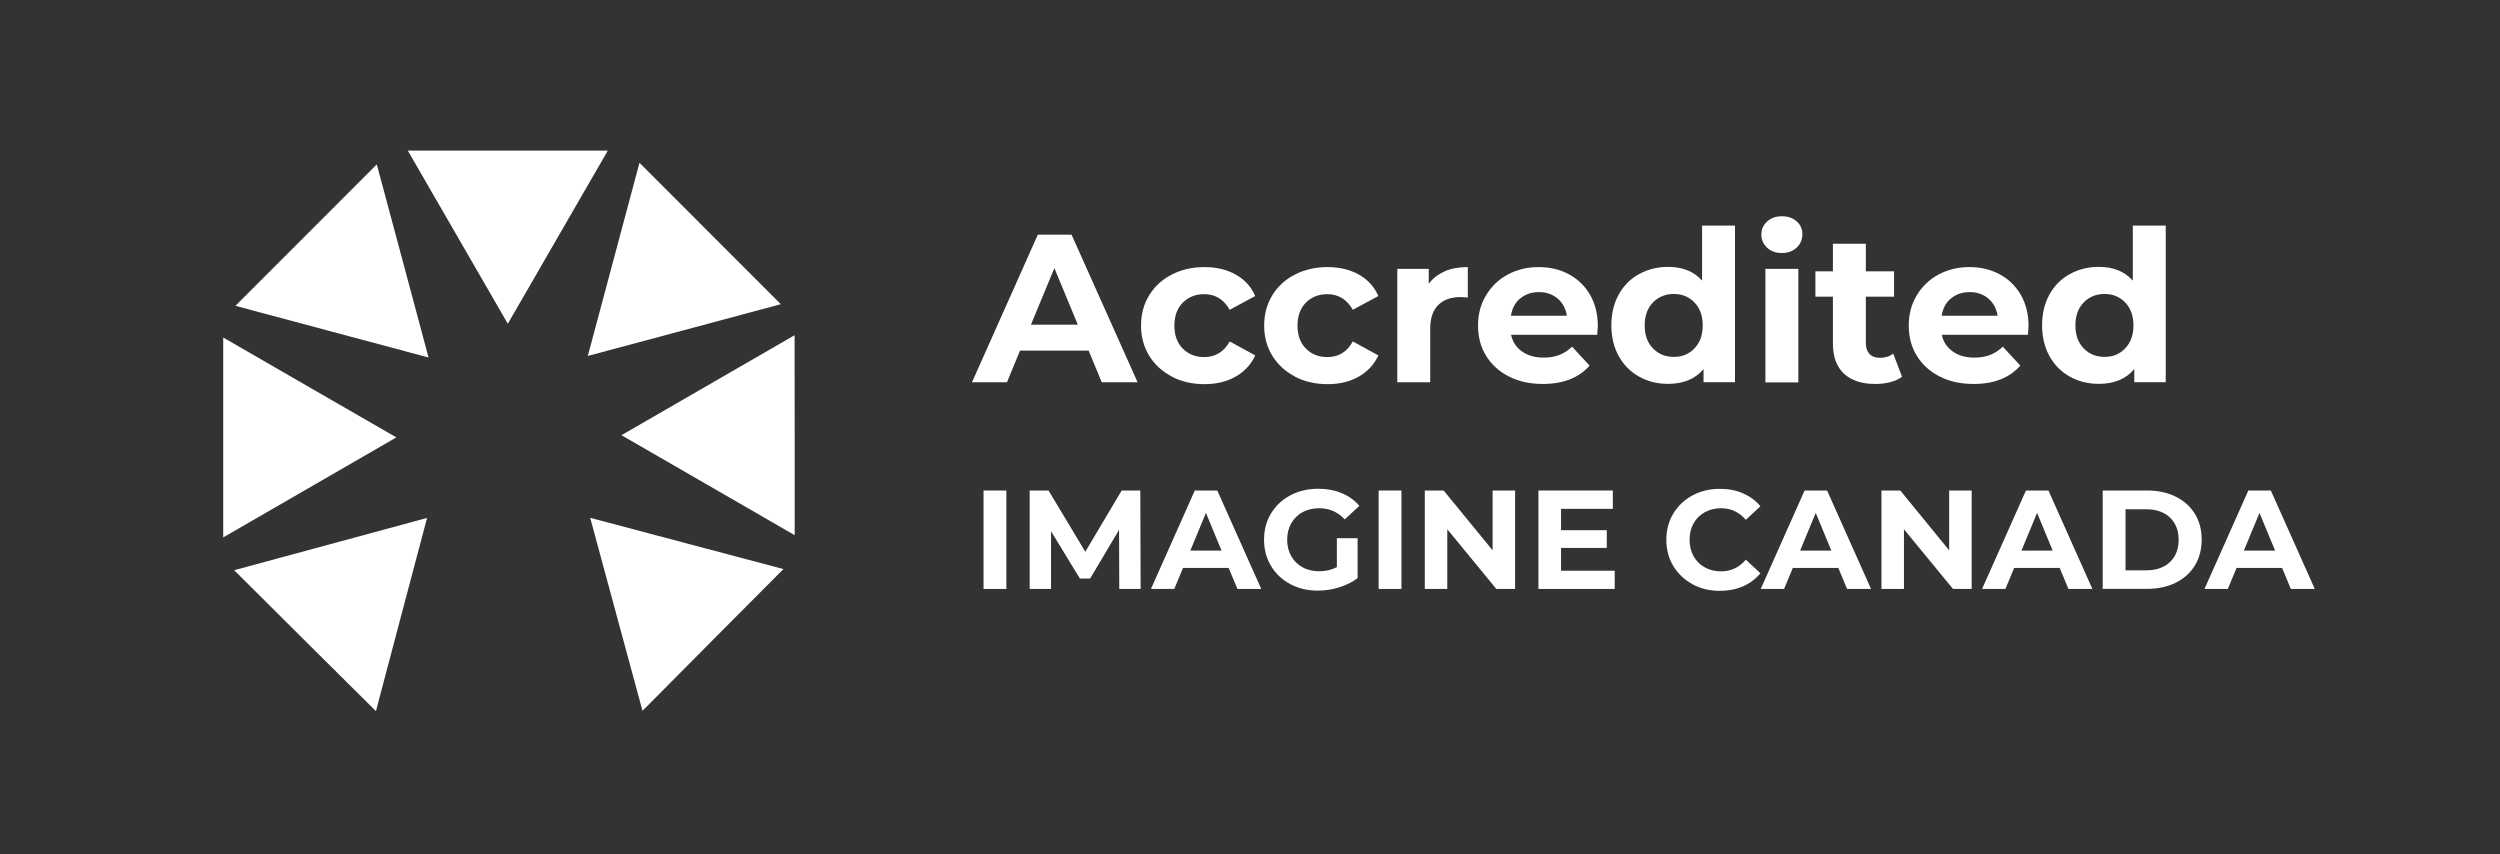
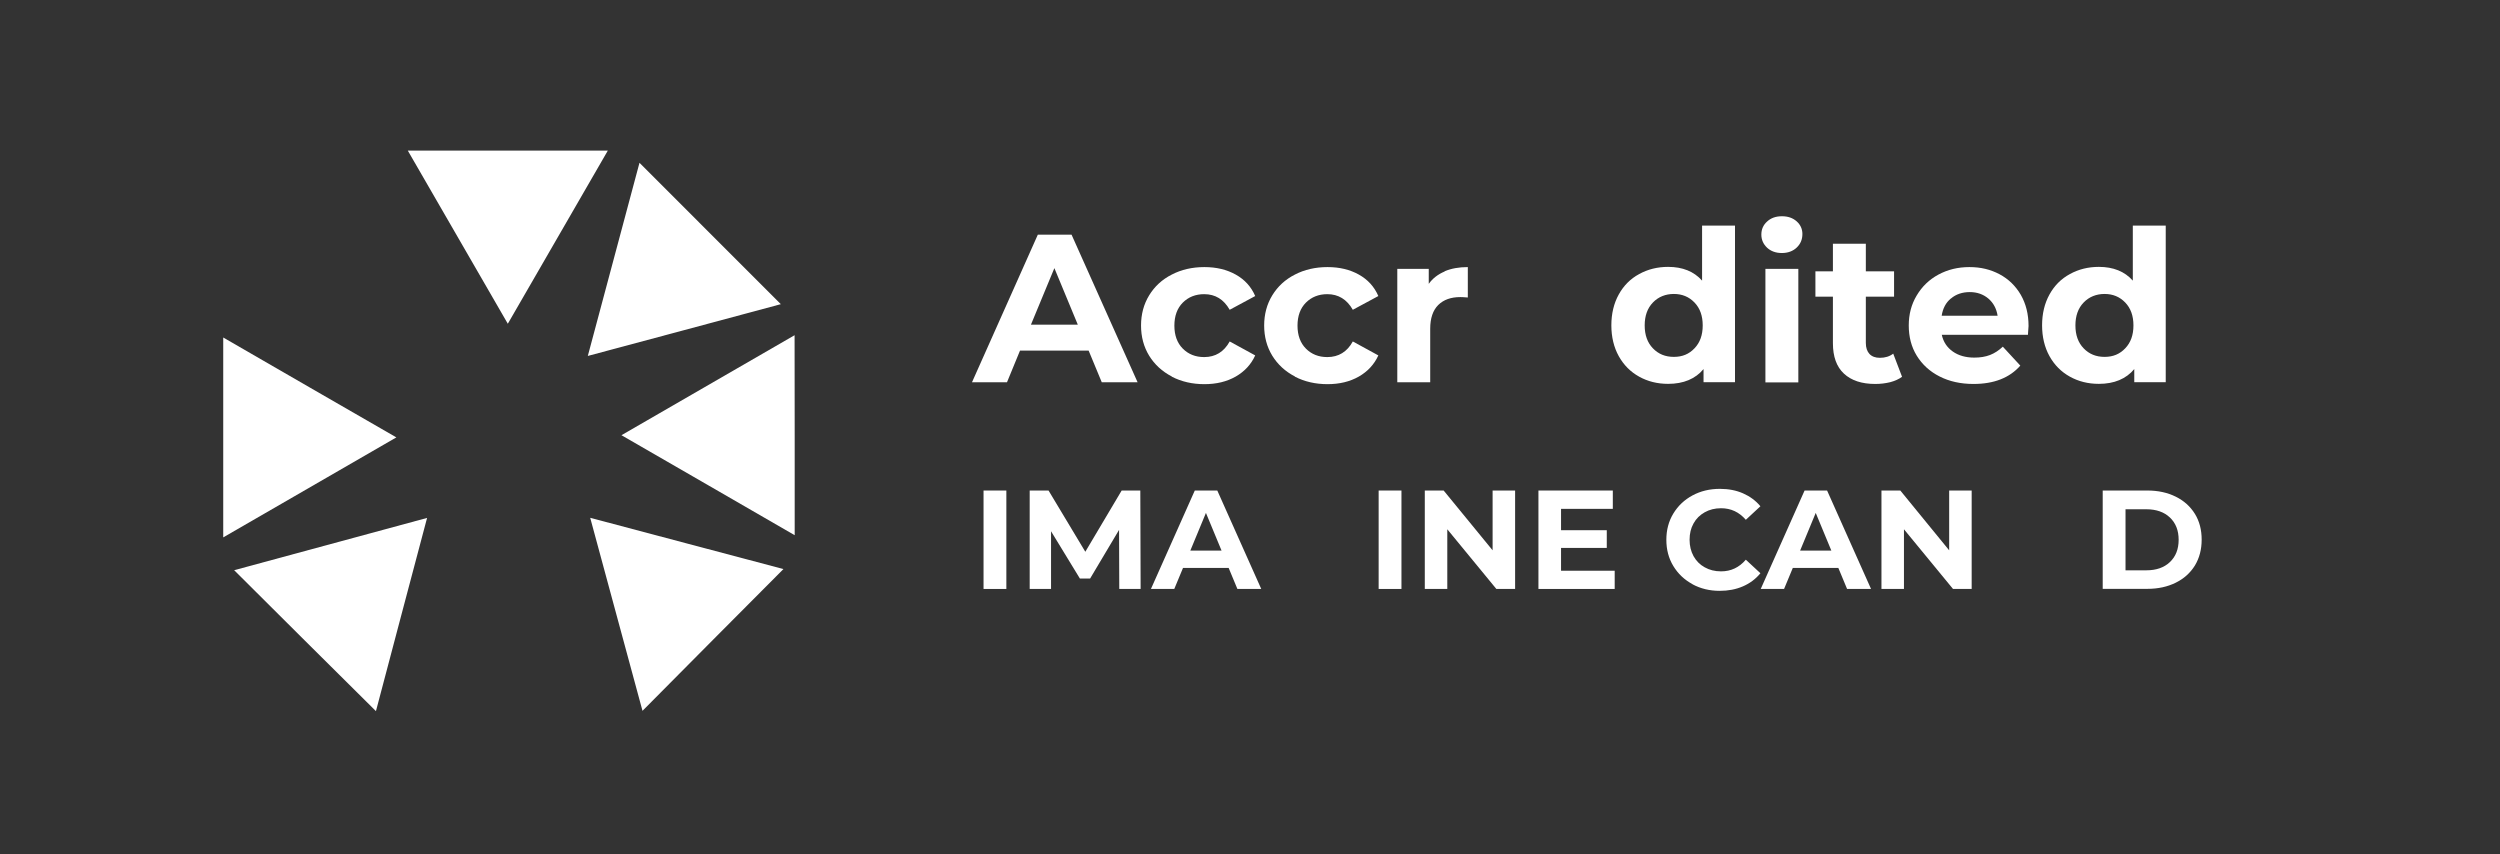
<svg xmlns="http://www.w3.org/2000/svg" id="Layer_1" viewBox="0 0 240 82">
  <rect x="0" y="0" width="240" height="82" fill="#333333" stroke="none" />
  <defs>
    <style>.cls-1{fill:#fff;stroke-width:0px;}</style>
  </defs>
  <rect class="cls-1" x="94.42" y="47.09" width="2.19" height="9.45" />
  <polygon class="cls-1" points="107.45 56.54 107.43 50.87 104.65 55.54 103.67 55.54 100.9 51 100.9 56.54 98.85 56.54 98.85 47.09 100.66 47.09 104.19 52.97 107.68 47.09 109.47 47.09 109.5 56.54 107.45 56.54" />
  <path class="cls-1" d="m117.96,54.52h-4.39l-.84,2.02h-2.24l4.21-9.45h2.16l4.22,9.45h-2.29l-.84-2.02Zm-.69-1.66l-1.5-3.62-1.5,3.62h3Z" />
-   <path class="cls-1" d="m128.33,51.67h2v3.83c-.51.39-1.11.68-1.78.89-.68.21-1.36.31-2.04.31-.98,0-1.86-.21-2.65-.63-.78-.42-1.4-1-1.84-1.74-.45-.74-.67-1.58-.67-2.52s.22-1.78.67-2.52c.45-.74,1.06-1.32,1.86-1.74.79-.42,1.68-.63,2.67-.63.83,0,1.58.14,2.25.42.67.28,1.24.68,1.7,1.22l-1.4,1.3c-.67-.71-1.49-1.07-2.44-1.07-.6,0-1.14.12-1.61.38-.47.25-.83.61-1.09,1.07s-.39.99-.39,1.58.13,1.11.39,1.57c.26.46.62.82,1.09,1.07.46.26.99.38,1.59.38.63,0,1.2-.13,1.7-.4v-2.77Z" />
  <rect class="cls-1" x="132.35" y="47.09" width="2.19" height="9.45" />
  <polygon class="cls-1" points="145.45 47.09 145.45 56.54 143.65 56.54 138.94 50.81 138.94 56.54 136.78 56.54 136.78 47.09 138.59 47.09 143.29 52.83 143.29 47.09 145.45 47.09" />
  <polygon class="cls-1" points="155.01 54.79 155.01 56.54 147.69 56.54 147.69 47.09 154.83 47.09 154.83 48.85 149.86 48.85 149.86 50.9 154.25 50.9 154.25 52.6 149.86 52.6 149.86 54.79 155.01 54.79" />
  <path class="cls-1" d="m162.48,56.08c-.78-.42-1.39-1-1.84-1.74-.45-.74-.67-1.58-.67-2.52s.22-1.78.67-2.52c.45-.74,1.06-1.32,1.84-1.74.78-.42,1.65-.63,2.63-.63.82,0,1.56.14,2.22.43.66.29,1.22.7,1.67,1.24l-1.4,1.3c-.64-.74-1.43-1.11-2.38-1.11-.58,0-1.11.13-1.57.39-.46.26-.82.61-1.07,1.07-.26.46-.38.98-.38,1.57s.13,1.11.38,1.57c.26.46.61.82,1.07,1.07.46.26.98.39,1.57.39.95,0,1.74-.37,2.38-1.12l1.4,1.3c-.45.55-1.01.97-1.68,1.26s-1.41.43-2.23.43c-.96,0-1.83-.21-2.61-.63" />
  <path class="cls-1" d="m176.5,54.52h-4.39l-.84,2.02h-2.24l4.21-9.45h2.16l4.22,9.45h-2.3l-.84-2.02Zm-.69-1.66l-1.5-3.62-1.5,3.62h3Z" />
  <polygon class="cls-1" points="189.28 47.09 189.28 56.54 187.49 56.54 182.78 50.81 182.78 56.54 180.62 56.54 180.62 47.09 182.43 47.09 187.12 52.83 187.12 47.09 189.28 47.09" />
-   <path class="cls-1" d="m197.75,54.52h-4.39l-.84,2.02h-2.24l4.21-9.45h2.16l4.22,9.45h-2.3l-.84-2.02Zm-.69-1.66l-1.5-3.62-1.5,3.62h3Z" />
  <path class="cls-1" d="m201.86,47.09h4.29c1.03,0,1.93.2,2.72.59.79.39,1.4.94,1.84,1.65.44.71.65,1.54.65,2.48s-.22,1.77-.65,2.48c-.44.71-1.05,1.26-1.84,1.65-.79.39-1.69.59-2.72.59h-4.29v-9.45Zm4.19,7.66c.95,0,1.7-.26,2.26-.79.56-.53.84-1.24.84-2.14s-.28-1.61-.84-2.14c-.56-.53-1.32-.79-2.26-.79h-2v5.86h2Z" />
-   <path class="cls-1" d="m219.1,54.52h-4.39l-.84,2.02h-2.24l4.21-9.45h2.16l4.22,9.45h-2.3l-.84-2.02Zm-.69-1.66l-1.5-3.62-1.5,3.62h3Z" />
  <path class="cls-1" d="m104.5,33.66h-6.58l-1.25,3.04h-3.36l6.32-14.17h3.24l6.34,14.17h-3.44l-1.26-3.04Zm-1.03-2.49l-2.25-5.43-2.25,5.43h4.5Z" />
  <path class="cls-1" d="m112.49,36.14c-.93-.48-1.65-1.15-2.17-1.99-.52-.85-.78-1.82-.78-2.9s.26-2.05.78-2.9c.52-.85,1.24-1.52,2.17-1.99.92-.48,1.97-.72,3.13-.72s2.15.24,3.01.72c.86.48,1.48,1.16,1.87,2.06l-2.45,1.32c-.57-1-1.38-1.5-2.45-1.5-.82,0-1.51.27-2.05.81-.54.54-.81,1.28-.81,2.21s.27,1.67.81,2.21c.54.54,1.22.81,2.05.81,1.08,0,1.9-.5,2.45-1.5l2.45,1.34c-.39.86-1.02,1.54-1.87,2.03-.86.49-1.86.73-3.01.73s-2.2-.24-3.13-.72" />
  <path class="cls-1" d="m124.31,36.14c-.93-.48-1.65-1.15-2.17-1.99-.52-.85-.78-1.82-.78-2.9s.26-2.05.78-2.9c.52-.85,1.24-1.52,2.17-1.99.92-.48,1.97-.72,3.13-.72s2.15.24,3.01.72c.86.48,1.48,1.16,1.87,2.06l-2.45,1.32c-.57-1-1.39-1.5-2.45-1.5-.82,0-1.51.27-2.05.81-.54.54-.81,1.28-.81,2.21s.27,1.67.81,2.21c.54.54,1.22.81,2.05.81,1.08,0,1.9-.5,2.45-1.5l2.45,1.34c-.39.86-1.02,1.54-1.87,2.03-.86.49-1.86.73-3.01.73s-2.2-.24-3.13-.72" />
  <path class="cls-1" d="m138.69,26.04c.64-.27,1.38-.4,2.22-.4v2.92c-.35-.03-.59-.04-.71-.04-.91,0-1.61.25-2.13.76-.51.51-.77,1.27-.77,2.28v5.14h-3.16v-10.89h3.02v1.44c.38-.53.89-.92,1.53-1.19" />
-   <path class="cls-1" d="m153.3,32.14h-8.24c.15.68.5,1.21,1.05,1.6.55.39,1.24.59,2.07.59.57,0,1.07-.08,1.51-.25.44-.17.85-.44,1.23-.8l1.68,1.82c-1.03,1.17-2.52,1.76-4.49,1.76-1.23,0-2.32-.24-3.26-.72-.95-.48-1.67-1.15-2.19-1.99s-.77-1.82-.77-2.9.25-2.03.76-2.88c.51-.86,1.2-1.53,2.09-2.01.88-.48,1.87-.72,2.97-.72s2.03.23,2.9.69c.86.46,1.54,1.12,2.04,1.98.49.86.74,1.85.74,2.99,0,.04-.02.32-.06.85m-7.39-3.5c-.49.4-.78.96-.89,1.66h5.37c-.11-.69-.41-1.24-.89-1.65-.49-.41-1.08-.62-1.78-.62s-1.32.2-1.8.61" />
  <path class="cls-1" d="m166.56,21.67v15.02h-3.02v-1.26c-.78.94-1.92,1.42-3.4,1.42-1.03,0-1.95-.23-2.78-.69-.83-.46-1.48-1.11-1.96-1.97-.47-.85-.71-1.84-.71-2.96s.24-2.11.71-2.96c.47-.85,1.12-1.51,1.96-1.96.83-.46,1.76-.69,2.78-.69,1.39,0,2.48.44,3.26,1.32v-5.28h3.16Zm-3.89,11.77c.53-.55.79-1.28.79-2.2s-.26-1.65-.79-2.2c-.53-.55-1.19-.82-1.98-.82s-1.48.27-2.01.82c-.53.55-.79,1.28-.79,2.2s.26,1.65.79,2.2c.53.55,1.19.82,2.01.82s1.46-.27,1.98-.82" />
  <path class="cls-1" d="m169.64,23.78c-.36-.34-.55-.76-.55-1.26s.18-.92.55-1.25c.36-.34.84-.51,1.42-.51s1.05.16,1.42.49c.36.32.55.73.55,1.21,0,.53-.18.96-.55,1.31-.36.34-.84.52-1.42.52s-1.05-.17-1.42-.51m-.16,2.03h3.16v10.9h-3.16v-10.9Z" />
  <path class="cls-1" d="m182.6,36.17c-.31.23-.69.4-1.14.52-.45.11-.93.17-1.43.17-1.3,0-2.3-.33-3.01-.99-.71-.66-1.06-1.63-1.06-2.92v-4.47h-1.68v-2.43h1.68v-2.65h3.16v2.65h2.71v2.43h-2.71v4.44c0,.46.12.81.35,1.06.24.25.57.37,1,.37.5,0,.93-.13,1.28-.4l.85,2.23Z" />
  <path class="cls-1" d="m194.65,32.14h-8.24c.15.68.5,1.21,1.05,1.6.55.39,1.24.59,2.07.59.57,0,1.07-.08,1.51-.25.44-.17.85-.44,1.23-.8l1.68,1.82c-1.03,1.17-2.52,1.76-4.49,1.76-1.23,0-2.32-.24-3.26-.72-.95-.48-1.67-1.15-2.19-1.99s-.77-1.82-.77-2.9.25-2.03.76-2.88c.51-.86,1.2-1.53,2.09-2.01s1.87-.72,2.97-.72,2.03.23,2.9.69c.86.46,1.54,1.12,2.04,1.98.49.86.74,1.85.74,2.99,0,.04-.02.32-.06.85m-7.39-3.5c-.49.4-.78.96-.89,1.66h5.37c-.11-.69-.41-1.24-.89-1.65-.49-.41-1.08-.62-1.78-.62s-1.32.2-1.8.61" />
  <path class="cls-1" d="m207.91,21.67v15.02h-3.02v-1.26c-.78.94-1.92,1.42-3.4,1.42-1.03,0-1.95-.23-2.78-.69-.83-.46-1.48-1.11-1.96-1.97-.47-.85-.71-1.84-.71-2.96s.24-2.11.71-2.96c.47-.85,1.12-1.51,1.96-1.96.83-.46,1.76-.69,2.78-.69,1.39,0,2.48.44,3.26,1.32v-5.28h3.16Zm-3.89,11.77c.53-.55.79-1.28.79-2.2s-.26-1.65-.79-2.2c-.53-.55-1.19-.82-1.98-.82s-1.48.27-2.01.82c-.53.55-.79,1.28-.79,2.2s.26,1.65.79,2.2c.53.55,1.19.82,2.01.82s1.46-.27,1.98-.82" />
  <polygon class="cls-1" points="21.43 42 21.43 32.4 29.74 37.2 38.05 41.99 29.74 46.79 21.43 51.59 21.43 42" />
  <polygon class="cls-1" points="76.29 41.78 76.29 51.38 67.98 46.58 59.66 41.78 67.97 36.98 76.28 32.18 76.29 41.78" />
  <polygon class="cls-1" points="68.18 22.42 74.96 29.2 65.69 31.69 56.43 34.17 58.91 24.9 61.39 15.63 68.18 22.42" />
  <polygon class="cls-1" points="29.28 61.51 22.48 54.74 31.74 52.23 41 49.72 38.54 59 36.09 68.27 29.28 61.51" />
  <polygon class="cls-1" points="48.75 14.46 58.35 14.46 53.55 22.77 48.75 31.08 43.95 22.77 39.15 14.46 48.75 14.46" />
-   <polygon class="cls-1" points="29.39 22.57 36.17 15.78 38.66 25.05 41.14 34.32 31.87 31.84 22.6 29.36 29.39 22.57" />
  <polygon class="cls-1" points="68.44 61.43 61.68 68.24 59.17 58.98 56.66 49.71 65.93 52.17 75.21 54.63 68.44 61.43" />
</svg>